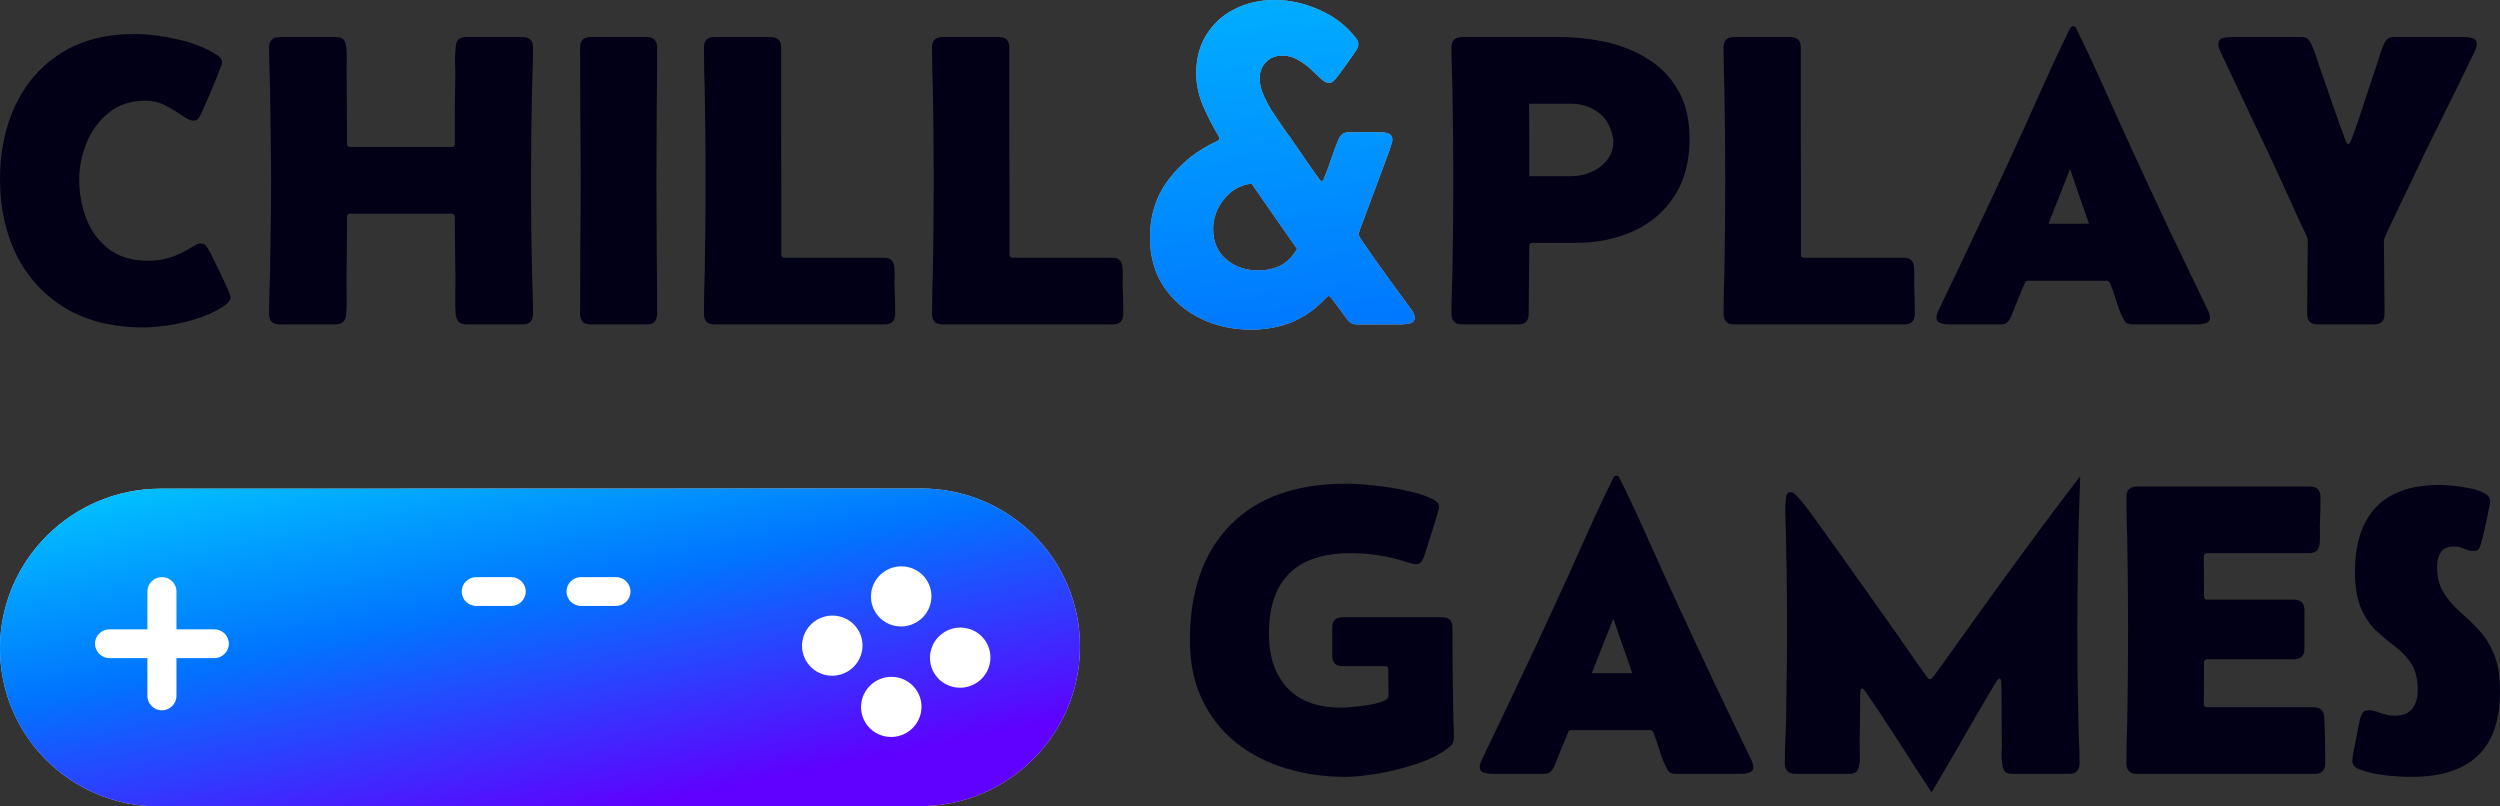
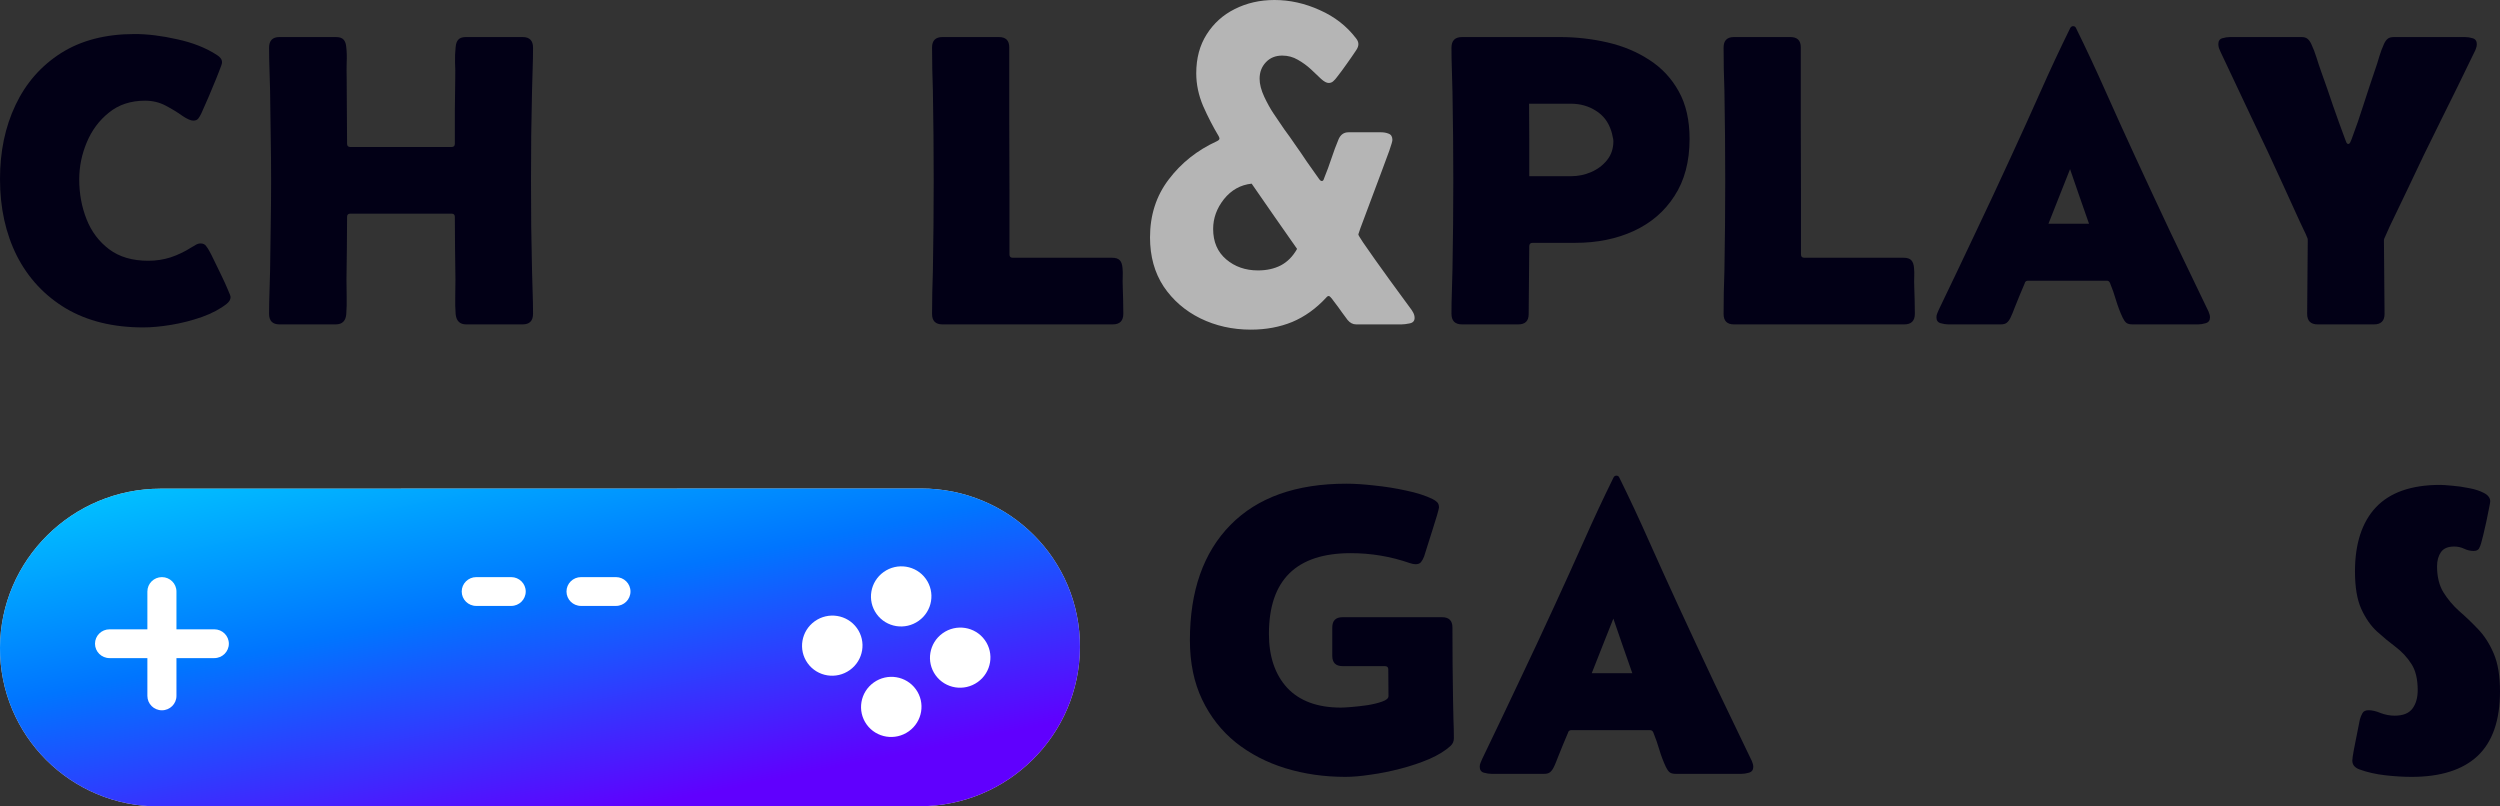
<svg xmlns="http://www.w3.org/2000/svg" width="124" height="40" viewBox="0 0 124 40" fill="none">
  <rect x="0" y="0" width="124" height="40" fill="#333333" stroke="none" />
  <g clip-path="url(#clip0_157_179)">
    <path d="M9.951 12.075C10.072 12.075 10.163 12.118 10.224 12.205C10.291 12.291 10.349 12.381 10.396 12.474C10.436 12.541 10.51 12.688 10.618 12.914C10.726 13.134 10.844 13.377 10.972 13.643C11.1 13.903 11.207 14.139 11.295 14.352C11.389 14.559 11.436 14.685 11.436 14.732C11.436 14.851 11.376 14.961 11.255 15.061C10.931 15.321 10.52 15.541 10.022 15.72C9.53 15.893 9.025 16.023 8.507 16.11C7.988 16.197 7.52 16.24 7.102 16.24C5.614 16.24 4.337 15.927 3.273 15.301C2.216 14.668 1.404 13.8 0.839 12.694C0.28 11.582 0 10.31 0 8.879C0 7.514 0.256 6.292 0.768 5.213C1.28 4.128 2.031 3.269 3.021 2.637C4.018 2.004 5.237 1.688 6.678 1.688C7.318 1.688 8.022 1.774 8.789 1.948C9.557 2.114 10.214 2.374 10.759 2.727C10.834 2.773 10.894 2.826 10.941 2.886C10.989 2.94 11.012 3.013 11.012 3.106C11.012 3.153 10.965 3.293 10.871 3.526C10.783 3.759 10.675 4.025 10.547 4.325C10.426 4.624 10.308 4.901 10.194 5.154C10.086 5.4 10.015 5.56 9.982 5.633C9.941 5.72 9.894 5.799 9.84 5.873C9.786 5.946 9.702 5.983 9.588 5.983C9.46 5.983 9.278 5.903 9.042 5.743C8.813 5.576 8.54 5.41 8.224 5.243C7.914 5.077 7.57 4.994 7.193 4.994C6.486 4.994 5.89 5.19 5.405 5.583C4.92 5.969 4.553 6.462 4.304 7.061C4.055 7.654 3.93 8.266 3.93 8.899C3.93 9.605 4.051 10.264 4.294 10.876C4.536 11.489 4.91 11.985 5.415 12.365C5.92 12.744 6.567 12.934 7.355 12.934C7.745 12.934 8.116 12.877 8.466 12.764C8.823 12.644 9.163 12.481 9.487 12.275C9.561 12.228 9.635 12.185 9.709 12.145C9.783 12.098 9.864 12.075 9.951 12.075Z" fill="#020016" />
    <path d="M25.924 1.838C26.267 1.838 26.439 2.014 26.439 2.367C26.439 2.72 26.432 3.076 26.419 3.436C26.405 3.789 26.395 4.141 26.389 4.494C26.375 5.24 26.362 5.986 26.348 6.732C26.341 7.477 26.338 8.223 26.338 8.969C26.338 9.715 26.341 10.46 26.348 11.206C26.362 11.945 26.375 12.688 26.389 13.433C26.395 13.786 26.405 14.142 26.419 14.502C26.432 14.855 26.439 15.208 26.439 15.561C26.439 15.914 26.267 16.09 25.924 16.09H23.125C22.809 16.09 22.634 15.92 22.6 15.581C22.58 15.301 22.573 15.015 22.58 14.722C22.587 14.429 22.59 14.139 22.59 13.853C22.583 13.34 22.576 12.824 22.57 12.305C22.563 11.785 22.56 11.269 22.56 10.757C22.56 10.65 22.506 10.597 22.398 10.597H17.377C17.269 10.597 17.215 10.65 17.215 10.757C17.215 11.269 17.212 11.785 17.205 12.305C17.198 12.824 17.192 13.343 17.185 13.863C17.185 14.142 17.188 14.429 17.195 14.722C17.202 15.015 17.195 15.301 17.175 15.581C17.148 15.92 16.973 16.09 16.649 16.09H13.861C13.518 16.09 13.346 15.914 13.346 15.561C13.346 15.208 13.353 14.855 13.366 14.502C13.38 14.142 13.39 13.786 13.396 13.433C13.41 12.688 13.42 11.945 13.427 11.206C13.44 10.46 13.447 9.715 13.447 8.969C13.447 8.223 13.44 7.477 13.427 6.732C13.42 5.986 13.41 5.24 13.396 4.494C13.39 4.141 13.38 3.789 13.366 3.436C13.353 3.076 13.346 2.72 13.346 2.367C13.346 2.014 13.518 1.838 13.861 1.838H16.66C16.841 1.838 16.969 1.881 17.044 1.968C17.117 2.047 17.161 2.171 17.175 2.337C17.202 2.583 17.209 2.84 17.195 3.106C17.188 3.366 17.188 3.622 17.195 3.875C17.202 4.421 17.205 4.964 17.205 5.503C17.212 6.042 17.215 6.585 17.215 7.131C17.215 7.238 17.269 7.291 17.377 7.291H22.398C22.506 7.291 22.56 7.238 22.56 7.131C22.56 6.585 22.56 6.042 22.56 5.503C22.566 4.964 22.573 4.421 22.58 3.875C22.587 3.622 22.583 3.366 22.57 3.106C22.563 2.84 22.573 2.583 22.6 2.337C22.613 2.171 22.657 2.047 22.731 1.968C22.805 1.881 22.933 1.838 23.115 1.838H25.924Z" fill="#020016" />
-     <path d="M28.773 2.357C28.773 2.011 28.945 1.838 29.288 1.838H32.077C32.42 1.838 32.592 2.011 32.592 2.357C32.592 3.456 32.585 4.558 32.572 5.663C32.565 6.762 32.561 7.86 32.561 8.959C32.561 10.064 32.565 11.169 32.572 12.275C32.585 13.373 32.592 14.472 32.592 15.571C32.592 15.917 32.42 16.09 32.077 16.09H29.288C28.945 16.09 28.773 15.917 28.773 15.571C28.773 14.472 28.776 13.373 28.783 12.275C28.796 11.169 28.803 10.064 28.803 8.959C28.803 7.86 28.796 6.762 28.783 5.663C28.776 4.558 28.773 3.456 28.773 2.357Z" fill="#020016" />
-     <path d="M34.915 2.357C34.915 2.011 35.087 1.838 35.431 1.838H38.229C38.573 1.838 38.744 2.007 38.744 2.347C38.744 3.559 38.744 4.771 38.744 5.983C38.751 7.194 38.754 8.406 38.754 9.618V12.624C38.754 12.731 38.808 12.784 38.916 12.784H43.836C44.025 12.784 44.156 12.827 44.23 12.914C44.304 12.994 44.348 13.12 44.361 13.293C44.375 13.433 44.378 13.58 44.372 13.733C44.365 13.879 44.365 14.026 44.372 14.172C44.378 14.399 44.385 14.628 44.392 14.861C44.398 15.095 44.402 15.328 44.402 15.561C44.402 15.914 44.227 16.09 43.877 16.09H35.431C35.087 16.09 34.915 15.917 34.915 15.571C34.915 15.218 34.919 14.865 34.925 14.512C34.939 14.152 34.949 13.796 34.956 13.443C34.969 12.691 34.979 11.942 34.986 11.196C34.993 10.45 34.996 9.705 34.996 8.959C34.996 8.213 34.993 7.467 34.986 6.722C34.979 5.976 34.969 5.23 34.956 4.484C34.949 4.132 34.939 3.779 34.925 3.426C34.919 3.066 34.915 2.71 34.915 2.357Z" fill="#020016" />
    <path d="M46.23 2.357C46.23 2.011 46.402 1.838 46.746 1.838H49.544C49.888 1.838 50.059 2.007 50.059 2.347C50.059 3.559 50.059 4.771 50.059 5.983C50.066 7.194 50.07 8.406 50.07 9.618V12.624C50.07 12.731 50.123 12.784 50.231 12.784H55.151C55.34 12.784 55.471 12.827 55.545 12.914C55.619 12.994 55.663 13.12 55.677 13.293C55.69 13.433 55.694 13.58 55.687 13.733C55.68 13.879 55.68 14.026 55.687 14.172C55.694 14.399 55.7 14.628 55.707 14.861C55.714 15.095 55.717 15.328 55.717 15.561C55.717 15.914 55.542 16.09 55.192 16.09H46.746C46.402 16.09 46.23 15.917 46.23 15.571C46.23 15.218 46.234 14.865 46.241 14.512C46.254 14.152 46.264 13.796 46.271 13.443C46.284 12.691 46.294 11.942 46.301 11.196C46.308 10.45 46.311 9.705 46.311 8.959C46.311 8.213 46.308 7.467 46.301 6.722C46.294 5.976 46.284 5.23 46.271 4.484C46.264 4.132 46.254 3.779 46.241 3.426C46.234 3.066 46.23 2.71 46.23 2.357Z" fill="#020016" />
    <path d="M67.376 11.636C67.376 11.662 67.453 11.792 67.608 12.025C67.763 12.251 67.958 12.531 68.194 12.864C68.43 13.19 68.669 13.523 68.911 13.863C69.16 14.202 69.379 14.502 69.568 14.762C69.763 15.021 69.888 15.191 69.942 15.271C69.996 15.338 70.046 15.414 70.093 15.501C70.141 15.587 70.164 15.677 70.164 15.77C70.164 15.917 70.083 16.007 69.922 16.04C69.76 16.073 69.625 16.09 69.517 16.09H67.265C67.103 16.09 66.962 16.017 66.84 15.87C66.8 15.817 66.709 15.694 66.567 15.501C66.433 15.308 66.298 15.124 66.163 14.951C66.035 14.772 65.951 14.682 65.911 14.682C65.864 14.682 65.82 14.708 65.779 14.762C65.274 15.308 64.712 15.71 64.092 15.97C63.473 16.223 62.789 16.35 62.041 16.35C61.132 16.35 60.297 16.163 59.536 15.79C58.782 15.417 58.175 14.891 57.717 14.212C57.266 13.527 57.041 12.714 57.041 11.775C57.041 10.67 57.35 9.711 57.97 8.899C58.59 8.08 59.388 7.447 60.364 7.001C60.445 6.961 60.486 6.918 60.486 6.871C60.486 6.845 60.472 6.805 60.445 6.752C60.169 6.292 59.913 5.796 59.677 5.263C59.448 4.724 59.334 4.181 59.334 3.635C59.334 2.89 59.506 2.247 59.849 1.708C60.193 1.162 60.657 0.742 61.243 0.449C61.836 0.15 62.493 0 63.213 0C63.974 0 64.722 0.166 65.456 0.499C66.197 0.826 66.8 1.295 67.265 1.908C67.339 2.001 67.376 2.094 67.376 2.187C67.376 2.28 67.342 2.377 67.275 2.477C67.126 2.703 66.968 2.933 66.8 3.166C66.638 3.399 66.473 3.622 66.305 3.835C66.258 3.902 66.2 3.965 66.133 4.025C66.072 4.085 65.995 4.115 65.901 4.115C65.8 4.115 65.675 4.048 65.527 3.915C65.385 3.775 65.217 3.615 65.022 3.436C64.826 3.256 64.611 3.099 64.375 2.966C64.139 2.826 63.88 2.757 63.597 2.757C63.267 2.757 62.998 2.866 62.789 3.086C62.58 3.306 62.476 3.579 62.476 3.905C62.476 4.171 62.553 4.471 62.708 4.804C62.863 5.13 63.015 5.403 63.163 5.623C63.338 5.889 63.516 6.152 63.698 6.412C63.887 6.665 64.069 6.921 64.244 7.181C64.439 7.454 64.631 7.734 64.82 8.02C65.015 8.3 65.21 8.576 65.406 8.849C65.419 8.869 65.439 8.896 65.466 8.929C65.5 8.962 65.53 8.979 65.557 8.979C65.598 8.979 65.628 8.959 65.648 8.919C65.668 8.872 65.682 8.836 65.689 8.809C65.817 8.496 65.934 8.176 66.042 7.85C66.15 7.524 66.268 7.208 66.396 6.901C66.497 6.675 66.658 6.562 66.881 6.562H68.507C68.642 6.562 68.766 6.585 68.881 6.632C69.002 6.678 69.063 6.782 69.063 6.941C69.063 7.001 69.012 7.178 68.911 7.471C68.81 7.757 68.682 8.103 68.527 8.509C68.379 8.916 68.224 9.328 68.063 9.748C67.908 10.167 67.766 10.547 67.638 10.886C67.51 11.219 67.426 11.452 67.386 11.585C67.386 11.592 67.382 11.602 67.376 11.616C67.376 11.622 67.376 11.629 67.376 11.636ZM64.335 12.345C63.958 11.805 63.58 11.266 63.203 10.727C62.833 10.187 62.459 9.648 62.082 9.109C61.529 9.169 61.072 9.425 60.708 9.878C60.351 10.33 60.172 10.823 60.172 11.356C60.172 11.995 60.388 12.498 60.819 12.864C61.25 13.23 61.775 13.413 62.395 13.413C62.826 13.413 63.203 13.33 63.526 13.164C63.857 12.991 64.126 12.717 64.335 12.345Z" fill="white" fill-opacity="0.64" />
-     <path d="M67.376 11.636C67.376 11.662 67.453 11.792 67.608 12.025C67.763 12.251 67.958 12.531 68.194 12.864C68.43 13.19 68.669 13.523 68.911 13.863C69.16 14.202 69.379 14.502 69.568 14.762C69.763 15.021 69.888 15.191 69.942 15.271C69.996 15.338 70.046 15.414 70.093 15.501C70.141 15.587 70.164 15.677 70.164 15.77C70.164 15.917 70.083 16.007 69.922 16.04C69.76 16.073 69.625 16.09 69.517 16.09H67.265C67.103 16.09 66.962 16.017 66.84 15.87C66.8 15.817 66.709 15.694 66.567 15.501C66.433 15.308 66.298 15.124 66.163 14.951C66.035 14.772 65.951 14.682 65.911 14.682C65.864 14.682 65.82 14.708 65.779 14.762C65.274 15.308 64.712 15.71 64.092 15.97C63.473 16.223 62.789 16.35 62.041 16.35C61.132 16.35 60.297 16.163 59.536 15.79C58.782 15.417 58.175 14.891 57.717 14.212C57.266 13.527 57.041 12.714 57.041 11.775C57.041 10.67 57.35 9.711 57.97 8.899C58.59 8.08 59.388 7.447 60.364 7.001C60.445 6.961 60.486 6.918 60.486 6.871C60.486 6.845 60.472 6.805 60.445 6.752C60.169 6.292 59.913 5.796 59.677 5.263C59.448 4.724 59.334 4.181 59.334 3.635C59.334 2.89 59.506 2.247 59.849 1.708C60.193 1.162 60.657 0.742 61.243 0.449C61.836 0.15 62.493 0 63.213 0C63.974 0 64.722 0.166 65.456 0.499C66.197 0.826 66.8 1.295 67.265 1.908C67.339 2.001 67.376 2.094 67.376 2.187C67.376 2.28 67.342 2.377 67.275 2.477C67.126 2.703 66.968 2.933 66.8 3.166C66.638 3.399 66.473 3.622 66.305 3.835C66.258 3.902 66.2 3.965 66.133 4.025C66.072 4.085 65.995 4.115 65.901 4.115C65.8 4.115 65.675 4.048 65.527 3.915C65.385 3.775 65.217 3.615 65.022 3.436C64.826 3.256 64.611 3.099 64.375 2.966C64.139 2.826 63.88 2.757 63.597 2.757C63.267 2.757 62.998 2.866 62.789 3.086C62.58 3.306 62.476 3.579 62.476 3.905C62.476 4.171 62.553 4.471 62.708 4.804C62.863 5.13 63.015 5.403 63.163 5.623C63.338 5.889 63.516 6.152 63.698 6.412C63.887 6.665 64.069 6.921 64.244 7.181C64.439 7.454 64.631 7.734 64.82 8.02C65.015 8.3 65.21 8.576 65.406 8.849C65.419 8.869 65.439 8.896 65.466 8.929C65.5 8.962 65.53 8.979 65.557 8.979C65.598 8.979 65.628 8.959 65.648 8.919C65.668 8.872 65.682 8.836 65.689 8.809C65.817 8.496 65.934 8.176 66.042 7.85C66.15 7.524 66.268 7.208 66.396 6.901C66.497 6.675 66.658 6.562 66.881 6.562H68.507C68.642 6.562 68.766 6.585 68.881 6.632C69.002 6.678 69.063 6.782 69.063 6.941C69.063 7.001 69.012 7.178 68.911 7.471C68.81 7.757 68.682 8.103 68.527 8.509C68.379 8.916 68.224 9.328 68.063 9.748C67.908 10.167 67.766 10.547 67.638 10.886C67.51 11.219 67.426 11.452 67.386 11.585C67.386 11.592 67.382 11.602 67.376 11.616C67.376 11.622 67.376 11.629 67.376 11.636ZM64.335 12.345C63.958 11.805 63.58 11.266 63.203 10.727C62.833 10.187 62.459 9.648 62.082 9.109C61.529 9.169 61.072 9.425 60.708 9.878C60.351 10.33 60.172 10.823 60.172 11.356C60.172 11.995 60.388 12.498 60.819 12.864C61.25 13.23 61.775 13.413 62.395 13.413C62.826 13.413 63.203 13.33 63.526 13.164C63.857 12.991 64.126 12.717 64.335 12.345Z" fill="url(#paint0_linear_157_179)" />
    <path d="M71.993 2.367C71.993 2.014 72.168 1.838 72.518 1.838H77.357C78.179 1.838 78.974 1.928 79.742 2.107C80.516 2.287 81.207 2.577 81.813 2.976C82.425 3.369 82.91 3.888 83.267 4.534C83.624 5.174 83.803 5.959 83.803 6.891C83.803 8.01 83.554 8.952 83.055 9.718C82.564 10.484 81.89 11.063 81.035 11.456C80.179 11.849 79.213 12.045 78.135 12.045H76.014C75.906 12.045 75.852 12.102 75.852 12.215L75.822 15.581C75.822 15.92 75.65 16.09 75.306 16.09H72.518C72.168 16.09 71.993 15.914 71.993 15.561C71.993 15.194 71.999 14.828 72.013 14.462C72.026 14.096 72.037 13.729 72.043 13.363C72.057 12.631 72.067 11.899 72.073 11.166C72.08 10.427 72.084 9.691 72.084 8.959C72.084 8.226 72.08 7.494 72.073 6.762C72.067 6.029 72.057 5.297 72.043 4.564C72.037 4.198 72.026 3.832 72.013 3.466C71.999 3.099 71.993 2.733 71.993 2.367ZM75.852 8.739H77.933C78.27 8.739 78.597 8.673 78.913 8.539C79.236 8.4 79.502 8.2 79.711 7.94C79.92 7.68 80.024 7.367 80.024 7.001C80.024 6.941 80.011 6.861 79.984 6.762C79.964 6.655 79.944 6.572 79.923 6.512C79.782 6.059 79.526 5.72 79.156 5.493C78.792 5.26 78.378 5.144 77.913 5.144H75.842C75.849 5.743 75.852 6.342 75.852 6.941C75.852 7.541 75.852 8.14 75.852 8.739Z" fill="#020016" />
    <path d="M85.49 2.357C85.49 2.011 85.662 1.838 86.005 1.838H88.804C89.147 1.838 89.319 2.007 89.319 2.347C89.319 3.559 89.319 4.771 89.319 5.983C89.326 7.194 89.329 8.406 89.329 9.618V12.624C89.329 12.731 89.383 12.784 89.491 12.784H94.411C94.599 12.784 94.731 12.827 94.805 12.914C94.879 12.994 94.923 13.12 94.936 13.293C94.95 13.433 94.953 13.58 94.946 13.733C94.94 13.879 94.94 14.026 94.946 14.172C94.953 14.399 94.96 14.628 94.966 14.861C94.973 15.095 94.977 15.328 94.977 15.561C94.977 15.914 94.802 16.09 94.451 16.09H86.005C85.662 16.09 85.49 15.917 85.49 15.571C85.49 15.218 85.493 14.865 85.5 14.512C85.514 14.152 85.524 13.796 85.531 13.443C85.544 12.691 85.554 11.942 85.561 11.196C85.567 10.45 85.571 9.705 85.571 8.959C85.571 8.213 85.567 7.467 85.561 6.722C85.554 5.976 85.544 5.23 85.531 4.484C85.524 4.132 85.514 3.779 85.5 3.426C85.493 3.066 85.49 2.71 85.49 2.357Z" fill="#020016" />
    <path d="M96.633 16.09C96.519 16.09 96.391 16.07 96.25 16.03C96.115 15.99 96.047 15.893 96.047 15.74C96.047 15.667 96.061 15.601 96.088 15.541C96.115 15.474 96.142 15.411 96.169 15.351C96.782 14.079 97.388 12.807 97.987 11.536C98.593 10.264 99.189 8.989 99.775 7.71C100.26 6.658 100.739 5.603 101.21 4.544C101.682 3.479 102.173 2.427 102.685 1.388C102.719 1.328 102.766 1.298 102.827 1.298C102.894 1.298 102.941 1.328 102.968 1.388C103.48 2.427 103.971 3.479 104.443 4.544C104.914 5.603 105.393 6.658 105.878 7.71C106.47 8.995 107.066 10.274 107.666 11.546C108.272 12.811 108.881 14.079 109.494 15.351C109.528 15.411 109.555 15.474 109.575 15.541C109.602 15.601 109.616 15.667 109.616 15.74C109.616 15.893 109.545 15.99 109.403 16.03C109.269 16.07 109.144 16.09 109.03 16.09H105.766C105.632 16.09 105.531 16.063 105.463 16.01C105.396 15.95 105.335 15.864 105.281 15.75C105.154 15.477 105.046 15.194 104.958 14.901C104.871 14.602 104.77 14.312 104.655 14.033C104.621 13.959 104.571 13.923 104.504 13.923H100.584C100.523 13.923 100.476 13.949 100.442 14.002C100.436 14.009 100.432 14.019 100.432 14.033C100.432 14.039 100.429 14.049 100.422 14.062C100.341 14.262 100.257 14.462 100.169 14.662C100.089 14.861 100.008 15.061 99.927 15.261C99.893 15.341 99.86 15.427 99.826 15.521C99.792 15.607 99.755 15.69 99.715 15.77C99.661 15.877 99.6 15.957 99.533 16.01C99.466 16.063 99.368 16.09 99.24 16.09H96.633ZM101.604 11.096H103.615C103.46 10.643 103.301 10.191 103.14 9.738C102.985 9.285 102.83 8.836 102.675 8.39C102.5 8.836 102.321 9.285 102.14 9.738C101.964 10.191 101.786 10.643 101.604 11.096Z" fill="#020016" />
    <path d="M114.465 11.895L114.455 11.825C114.394 11.672 114.327 11.522 114.253 11.376C114.185 11.223 114.115 11.073 114.041 10.926L113.222 9.129C112.724 8.03 112.212 6.938 111.687 5.853C111.168 4.761 110.653 3.669 110.141 2.577C110.114 2.517 110.087 2.454 110.06 2.387C110.04 2.32 110.03 2.254 110.03 2.187C110.03 2.034 110.094 1.938 110.222 1.898C110.356 1.858 110.484 1.838 110.606 1.838H114.152C114.286 1.838 114.388 1.868 114.455 1.928C114.522 1.981 114.583 2.064 114.637 2.177C114.738 2.39 114.825 2.617 114.899 2.856C114.973 3.096 115.051 3.329 115.132 3.556C115.334 4.115 115.529 4.678 115.718 5.243C115.913 5.803 116.115 6.362 116.324 6.921C116.337 6.948 116.354 6.991 116.374 7.051C116.401 7.111 116.435 7.141 116.475 7.141C116.516 7.141 116.55 7.111 116.576 7.051C116.61 6.985 116.63 6.938 116.637 6.911C116.853 6.339 117.051 5.763 117.233 5.184C117.422 4.598 117.614 4.018 117.809 3.446C117.883 3.239 117.95 3.026 118.011 2.807C118.078 2.587 118.156 2.38 118.243 2.187C118.297 2.067 118.358 1.981 118.425 1.928C118.493 1.868 118.597 1.838 118.738 1.838H122.264C122.386 1.838 122.514 1.858 122.648 1.898C122.783 1.938 122.85 2.037 122.85 2.197C122.85 2.264 122.837 2.33 122.81 2.397C122.79 2.464 122.763 2.527 122.729 2.587C122.177 3.732 121.618 4.871 121.052 6.003C120.486 7.134 119.934 8.276 119.395 9.428C119.207 9.828 119.015 10.227 118.819 10.627C118.624 11.02 118.439 11.419 118.264 11.825L118.243 11.895L118.274 15.571C118.274 15.917 118.099 16.09 117.748 16.09H114.96C114.61 16.09 114.435 15.917 114.435 15.571L114.465 11.895Z" fill="#020016" />
    <path d="M72.112 36.616C72.112 36.769 72.058 36.895 71.95 36.995C71.688 37.235 71.337 37.451 70.9 37.644C70.462 37.831 69.987 37.991 69.475 38.124C68.97 38.257 68.475 38.357 67.99 38.423C67.505 38.497 67.087 38.533 66.737 38.533C65.68 38.533 64.686 38.39 63.757 38.104C62.827 37.818 62.006 37.391 61.292 36.825C60.585 36.253 60.029 35.544 59.625 34.698C59.221 33.852 59.019 32.87 59.019 31.752C59.019 29.308 59.689 27.404 61.029 26.039C62.369 24.674 64.286 23.991 66.778 23.991C67.182 23.991 67.647 24.021 68.172 24.081C68.704 24.135 69.226 24.218 69.738 24.331C70.256 24.438 70.694 24.577 71.051 24.75C71.145 24.797 71.223 24.85 71.284 24.91C71.344 24.97 71.374 25.057 71.374 25.17C71.374 25.203 71.341 25.336 71.273 25.569C71.206 25.796 71.125 26.055 71.031 26.349C70.943 26.641 70.859 26.908 70.778 27.148C70.704 27.387 70.657 27.537 70.637 27.597C70.597 27.703 70.546 27.797 70.485 27.877C70.431 27.95 70.337 27.986 70.203 27.986C70.135 27.986 70.041 27.966 69.92 27.927C68.977 27.6 68.003 27.437 67 27.437C64.292 27.437 62.939 28.772 62.939 31.442C62.939 32.567 63.242 33.46 63.848 34.119C64.461 34.771 65.35 35.097 66.515 35.097C66.603 35.097 66.771 35.088 67.02 35.068C67.269 35.048 67.535 35.018 67.818 34.978C68.108 34.931 68.354 34.871 68.556 34.798C68.764 34.725 68.869 34.635 68.869 34.528L68.859 33.2C68.859 33.093 68.802 33.04 68.687 33.04H66.596C66.252 33.04 66.081 32.87 66.081 32.531V31.122C66.081 30.783 66.252 30.613 66.596 30.613H71.526C71.869 30.613 72.041 30.783 72.041 31.122C72.041 32.348 72.051 33.569 72.072 34.788C72.078 35.094 72.085 35.401 72.092 35.707C72.105 36.006 72.112 36.309 72.112 36.616Z" fill="#020016" />
    <path d="M73.981 38.383C73.866 38.383 73.739 38.364 73.597 38.324C73.462 38.284 73.395 38.187 73.395 38.034C73.395 37.961 73.408 37.894 73.435 37.834C73.462 37.767 73.489 37.704 73.516 37.644C74.129 36.373 74.735 35.101 75.335 33.829C75.941 32.557 76.537 31.282 77.123 30.004C77.608 28.952 78.086 27.896 78.558 26.838C79.029 25.773 79.521 24.721 80.032 23.682C80.066 23.622 80.113 23.592 80.174 23.592C80.241 23.592 80.288 23.622 80.315 23.682C80.827 24.721 81.319 25.773 81.79 26.838C82.262 27.896 82.74 28.952 83.225 30.004C83.818 31.289 84.414 32.567 85.013 33.839C85.619 35.104 86.229 36.373 86.842 37.644C86.876 37.704 86.902 37.767 86.923 37.834C86.95 37.894 86.963 37.961 86.963 38.034C86.963 38.187 86.892 38.284 86.751 38.324C86.616 38.364 86.492 38.383 86.377 38.383H83.114C82.979 38.383 82.878 38.357 82.811 38.303C82.743 38.244 82.683 38.157 82.629 38.044C82.501 37.771 82.393 37.488 82.306 37.195C82.218 36.895 82.117 36.606 82.003 36.326C81.969 36.253 81.918 36.216 81.851 36.216H77.931C77.871 36.216 77.823 36.243 77.79 36.296C77.783 36.303 77.78 36.313 77.78 36.326C77.78 36.333 77.776 36.343 77.769 36.356C77.689 36.556 77.605 36.755 77.517 36.955C77.436 37.155 77.355 37.355 77.275 37.554C77.241 37.634 77.207 37.721 77.173 37.814C77.14 37.901 77.103 37.984 77.062 38.064C77.008 38.17 76.948 38.25 76.88 38.303C76.813 38.357 76.715 38.383 76.588 38.383H73.981ZM78.951 33.39H80.962C80.807 32.937 80.649 32.484 80.487 32.031C80.332 31.579 80.177 31.129 80.022 30.683C79.847 31.129 79.669 31.579 79.487 32.031C79.312 32.484 79.133 32.937 78.951 33.39Z" fill="#020016" />
-     <path d="M89.044 38.383C88.701 38.383 88.529 38.207 88.529 37.854C88.529 37.495 88.536 37.135 88.549 36.776C88.569 36.409 88.583 36.046 88.59 35.687C88.603 34.961 88.613 34.239 88.62 33.52C88.633 32.8 88.64 32.078 88.64 31.352C88.64 29.341 88.61 27.334 88.549 25.33V25.15C88.549 25.077 88.559 24.937 88.579 24.73C88.6 24.517 88.674 24.411 88.802 24.411C88.916 24.411 89.041 24.494 89.176 24.661C89.317 24.82 89.418 24.937 89.479 25.01C89.755 25.37 90.024 25.736 90.287 26.109C90.55 26.475 90.812 26.841 91.075 27.207C91.607 27.947 92.132 28.686 92.651 29.425C93.176 30.164 93.702 30.906 94.227 31.652C94.456 31.978 94.682 32.304 94.904 32.631C95.133 32.957 95.362 33.28 95.591 33.599C95.638 33.659 95.685 33.689 95.732 33.689C95.773 33.689 95.817 33.659 95.864 33.599C96.261 33.067 96.648 32.531 97.025 31.991C97.409 31.452 97.793 30.916 98.177 30.383C98.992 29.252 99.811 28.126 100.632 27.008C101.454 25.889 102.286 24.78 103.128 23.682H103.178C103.131 24.947 103.094 26.215 103.067 27.487C103.047 28.759 103.037 30.03 103.037 31.302C103.037 32.028 103.04 32.754 103.047 33.48C103.06 34.205 103.074 34.934 103.087 35.667C103.094 36.033 103.104 36.399 103.117 36.766C103.138 37.125 103.148 37.488 103.148 37.854C103.148 38.207 102.976 38.383 102.633 38.383H99.824C99.635 38.383 99.507 38.343 99.44 38.264C99.373 38.177 99.329 38.05 99.309 37.884C99.282 37.704 99.272 37.514 99.278 37.315C99.292 37.115 99.295 36.922 99.288 36.736C99.282 36.283 99.278 35.827 99.278 35.367C99.285 34.901 99.282 34.442 99.268 33.989C99.268 33.976 99.265 33.919 99.258 33.819C99.251 33.713 99.225 33.659 99.177 33.659C99.137 33.659 99.093 33.696 99.046 33.769C98.999 33.842 98.969 33.889 98.955 33.909C98.423 34.795 97.901 35.687 97.389 36.586C96.877 37.478 96.359 38.37 95.833 39.262H95.783C95.244 38.45 94.712 37.631 94.187 36.805C93.661 35.98 93.122 35.164 92.57 34.358C92.557 34.332 92.526 34.292 92.479 34.239C92.439 34.179 92.398 34.149 92.358 34.149C92.311 34.149 92.284 34.195 92.277 34.289C92.27 34.382 92.267 34.435 92.267 34.448C92.267 34.828 92.264 35.211 92.257 35.597C92.25 35.977 92.243 36.356 92.237 36.736C92.237 36.922 92.24 37.115 92.247 37.315C92.26 37.514 92.254 37.704 92.227 37.884C92.206 38.05 92.163 38.177 92.095 38.264C92.028 38.343 91.9 38.383 91.711 38.383H89.044Z" fill="#020016" />
-     <path d="M105.471 24.651C105.471 24.304 105.643 24.131 105.987 24.131H114.574C114.924 24.131 115.099 24.308 115.099 24.661C115.099 24.874 115.096 25.087 115.089 25.3C115.083 25.513 115.076 25.726 115.069 25.939C115.062 26.105 115.062 26.272 115.069 26.438C115.076 26.598 115.072 26.761 115.059 26.928C115.039 27.267 114.864 27.437 114.534 27.437H109.482C109.368 27.437 109.31 27.49 109.31 27.597L109.321 29.584C109.321 29.691 109.374 29.744 109.482 29.744H113.776C114.126 29.744 114.301 29.917 114.301 30.264V32.181C114.301 32.527 114.126 32.7 113.776 32.7H109.482C109.374 32.7 109.321 32.754 109.321 32.86L109.31 34.918C109.31 35.024 109.368 35.078 109.482 35.078H114.766C115.089 35.078 115.261 35.244 115.281 35.577C115.301 35.937 115.315 36.316 115.322 36.715C115.328 37.115 115.332 37.495 115.332 37.854C115.332 38.207 115.157 38.383 114.806 38.383H105.987C105.643 38.383 105.471 38.21 105.471 37.864C105.471 37.511 105.475 37.158 105.482 36.805C105.495 36.446 105.505 36.09 105.512 35.737C105.525 34.984 105.535 34.235 105.542 33.49C105.549 32.744 105.552 31.998 105.552 31.252C105.552 30.507 105.549 29.761 105.542 29.015C105.535 28.269 105.525 27.524 105.512 26.778C105.505 26.425 105.495 26.072 105.482 25.719C105.475 25.36 105.471 25.003 105.471 24.651Z" fill="#020016" />
    <path d="M123.515 24.87C123.515 24.91 123.495 25.027 123.454 25.22C123.421 25.406 123.377 25.623 123.323 25.869C123.269 26.109 123.219 26.328 123.172 26.528C123.124 26.728 123.091 26.858 123.071 26.918C123.044 27.024 123.007 27.121 122.959 27.207C122.912 27.287 122.821 27.327 122.687 27.327C122.532 27.327 122.377 27.291 122.222 27.217C122.067 27.144 121.902 27.108 121.727 27.108C121.417 27.108 121.198 27.201 121.07 27.387C120.942 27.574 120.878 27.807 120.878 28.086C120.878 28.606 120.983 29.035 121.191 29.375C121.4 29.714 121.66 30.024 121.969 30.303C122.286 30.576 122.599 30.876 122.909 31.202C123.219 31.522 123.478 31.925 123.687 32.411C123.896 32.897 124 33.523 124 34.289C124 35.727 123.63 36.795 122.889 37.495C122.148 38.187 121.057 38.533 119.615 38.533C119.205 38.533 118.767 38.507 118.302 38.453C117.837 38.4 117.413 38.303 117.029 38.164C116.793 38.077 116.675 37.931 116.675 37.724C116.675 37.638 116.702 37.451 116.756 37.165C116.81 36.879 116.867 36.589 116.928 36.296C116.989 35.996 117.029 35.793 117.049 35.687C117.083 35.567 117.127 35.46 117.181 35.367C117.234 35.274 117.335 35.227 117.484 35.227C117.659 35.227 117.857 35.274 118.08 35.367C118.309 35.454 118.541 35.497 118.777 35.497C119.188 35.497 119.481 35.38 119.656 35.148C119.831 34.914 119.918 34.608 119.918 34.229C119.918 33.683 119.814 33.25 119.605 32.93C119.396 32.604 119.137 32.324 118.827 32.091C118.518 31.858 118.208 31.602 117.898 31.322C117.588 31.036 117.329 30.663 117.12 30.204C116.911 29.744 116.807 29.125 116.807 28.346C116.807 26.961 117.154 25.899 117.847 25.16C118.548 24.421 119.609 24.051 121.03 24.051C121.158 24.051 121.356 24.065 121.626 24.091C121.895 24.111 122.175 24.151 122.464 24.211C122.754 24.264 123 24.344 123.202 24.451C123.411 24.557 123.515 24.697 123.515 24.87Z" fill="#020016" />
    <path d="M7.889 40C3.513 40.004 -0.019 36.48 7.83749e-05 32.127C0.019 27.775 3.583 24.244 7.959 24.239L45.677 24.23C50.053 24.226 53.585 27.75 53.566 32.102C53.547 36.455 49.983 39.986 45.607 39.99L7.889 40Z" fill="#D9D9D9" />
    <path d="M7.889 40C3.513 40.004 -0.019 36.48 7.83749e-05 32.127C0.019 27.775 3.583 24.244 7.959 24.239L45.677 24.23C50.053 24.226 53.585 27.75 53.566 32.102C53.547 36.455 49.983 39.986 45.607 39.99L7.889 40Z" fill="url(#paint1_linear_157_179)" />
    <path d="M48.847 31.747C49.328 32.415 49.171 33.347 48.497 33.829C47.822 34.311 46.886 34.16 46.405 33.492C45.924 32.824 46.081 31.892 46.755 31.41C47.429 30.928 48.366 31.079 48.847 31.747Z" fill="white" />
    <path d="M45.428 34.19C45.909 34.858 45.752 35.79 45.078 36.272C44.404 36.754 43.467 36.603 42.986 35.935C42.506 35.267 42.662 34.335 43.337 33.853C44.011 33.371 44.947 33.522 45.428 34.19Z" fill="white" />
    <path d="M45.92 28.709C46.401 29.378 46.245 30.31 45.57 30.791C44.896 31.273 43.959 31.122 43.479 30.454C42.998 29.786 43.154 28.854 43.829 28.372C44.503 27.891 45.44 28.041 45.92 28.709Z" fill="white" />
    <path d="M42.502 31.152C42.983 31.82 42.826 32.752 42.152 33.234C41.477 33.716 40.541 33.565 40.06 32.897C39.579 32.229 39.736 31.297 40.41 30.815C41.084 30.333 42.021 30.484 42.502 31.152Z" fill="white" />
    <path fill-rule="evenodd" clip-rule="evenodd" d="M28.098 29.339C28.098 28.945 28.42 28.625 28.819 28.625H30.551C30.949 28.625 31.272 28.945 31.272 29.339C31.272 29.734 30.949 30.054 30.551 30.054H28.819C28.42 30.054 28.098 29.734 28.098 29.339Z" fill="white" />
    <path fill-rule="evenodd" clip-rule="evenodd" d="M22.901 29.339C22.901 28.945 23.224 28.625 23.622 28.625H25.355C25.753 28.625 26.076 28.945 26.076 29.339C26.076 29.734 25.753 30.054 25.355 30.054H23.622C23.224 30.054 22.901 29.734 22.901 29.339Z" fill="white" />
    <path fill-rule="evenodd" clip-rule="evenodd" d="M8.031 28.625C8.429 28.625 8.752 28.945 8.752 29.339V31.214H10.63C11.028 31.214 11.351 31.534 11.351 31.928C11.351 32.322 11.028 32.642 10.63 32.642H8.752V34.517C8.752 34.911 8.429 35.231 8.031 35.231C7.633 35.231 7.31 34.911 7.31 34.517L7.31 32.642H5.433C5.035 32.642 4.712 32.322 4.712 31.928C4.712 31.534 5.035 31.214 5.433 31.214H7.31V29.339C7.31 28.945 7.633 28.625 8.031 28.625Z" fill="white" />
  </g>
  <defs>
    <linearGradient id="paint0_linear_157_179" x1="4.731" y1="-5.205" x2="10.689" y2="51.575" gradientUnits="userSpaceOnUse">
      <stop stop-color="#01D1FF" />
      <stop offset="0.5" stop-color="#0075FF" />
      <stop offset="1" stop-color="#6000FE" />
    </linearGradient>
    <linearGradient id="paint1_linear_157_179" x1="6.183" y1="22.139" x2="10.662" y2="44.291" gradientUnits="userSpaceOnUse">
      <stop stop-color="#01D1FF" />
      <stop offset="0.5" stop-color="#0075FF" />
      <stop offset="1" stop-color="#6000FE" />
    </linearGradient>
    <clipPath id="clip0_157_179">
      <rect width="124" height="40" fill="white" />
    </clipPath>
  </defs>
</svg>